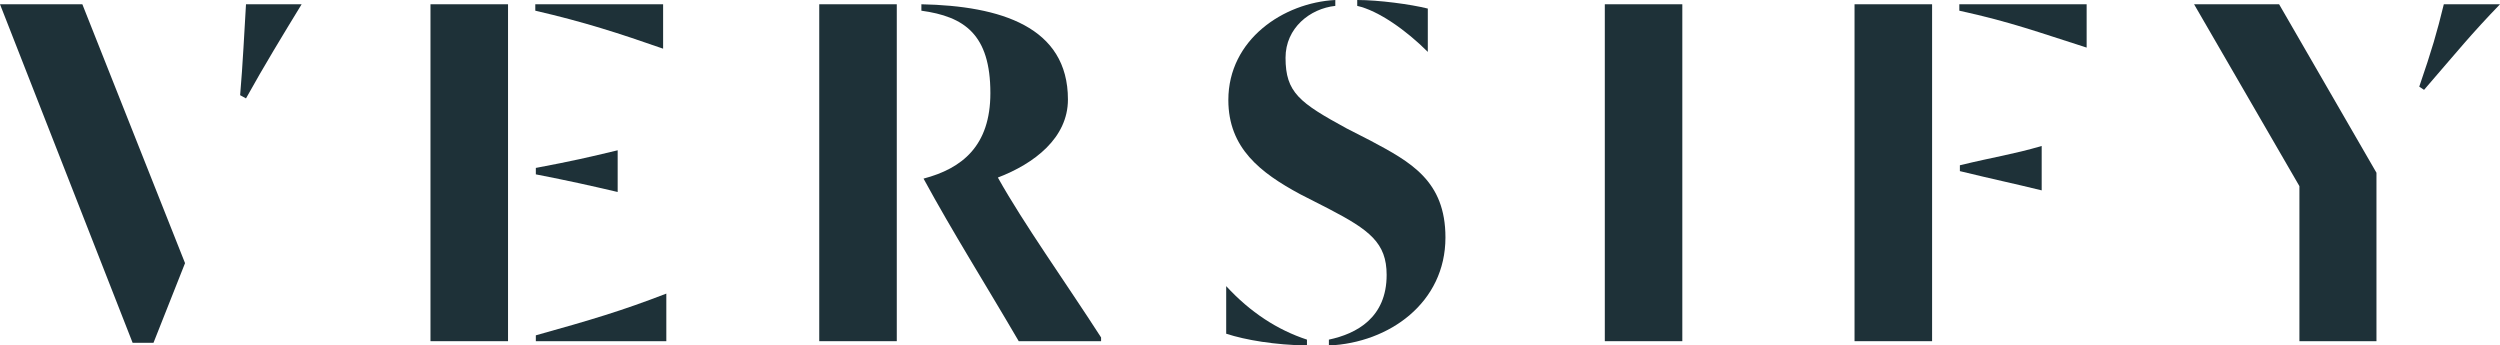
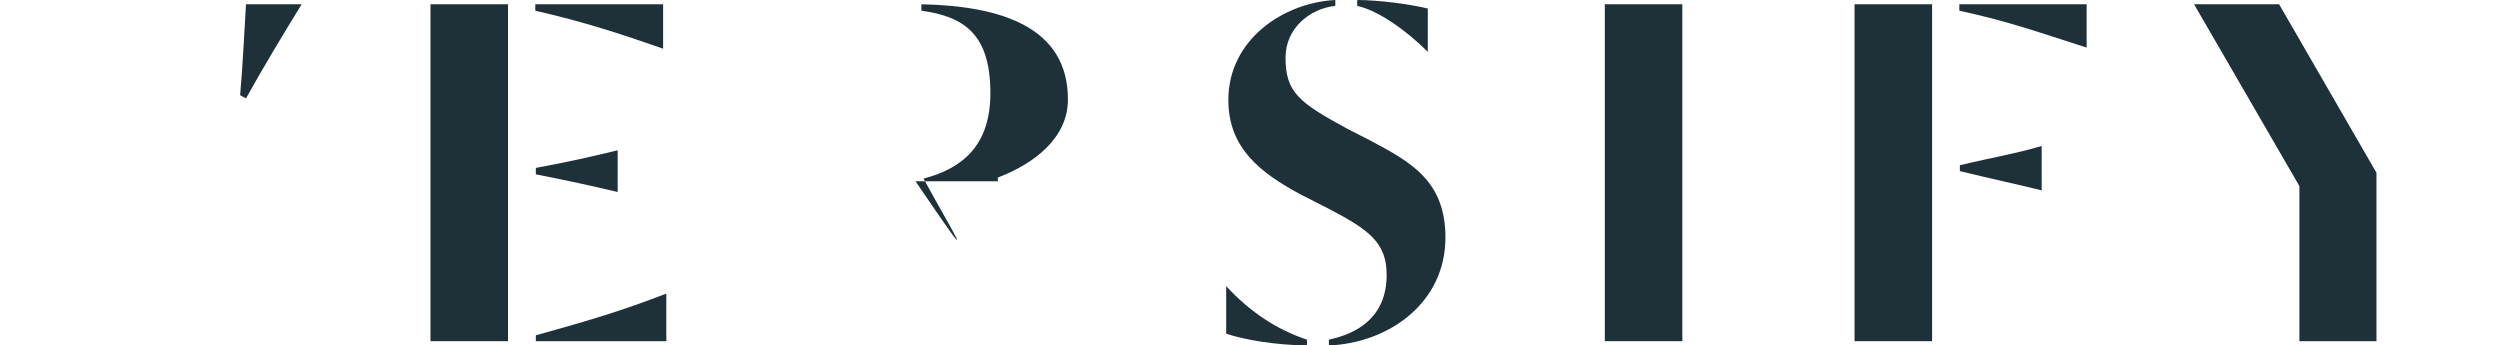
<svg xmlns="http://www.w3.org/2000/svg" version="1.1" id="Layer_1" x="0px" y="0px" width="723.611px" height="100px" viewBox="0 0 723.611 100" enable-background="new 0 0 723.611 100" xml:space="preserve">
  <g>
-     <polygon fill="#1E3138" points="23.835,1.236 53.558,76.162 44.425,99.224 38.387,99.224 0,1.236  " />
    <rect x="124.6" y="1.236" fill="#1E3138" width="22.447" height="97.518" />
-     <rect x="237.126" y="1.236" fill="#1E3138" width="22.442" height="97.518" />
    <path fill="#1E3138" d="M401.355,79.569c0-9.285-4.959-13.001-16.878-19.201l-8.203-4.185   c-11.45-6.185-20.737-13.306-20.737-27.235c0-17.491,15.94-28.174,30.96-28.949v1.704c-7.284,0.775-14.407,6.348-14.407,15.012   c0,10.062,4.037,13.008,17.653,20.437l6.96,3.561c11.611,6.194,21.672,11.612,21.672,28.021c0,18.878-16.245,30.49-33.736,31.267   v-1.698C392.681,96.592,401.355,91.954,401.355,79.569" />
    <rect x="464.503" y="1.236" fill="#1E3138" width="22.435" height="97.518" />
    <rect x="536.785" y="1.236" fill="#1E3138" width="22.448" height="97.518" />
    <polygon fill="#1E3138" points="635.062,1.236 659.674,1.236 687.855,49.999 687.855,98.754 665.552,98.754 665.552,53.875  " />
    <path fill="#1E3138" d="M71.202,1.236h16.102C81.731,10.369,76.62,18.733,71.202,28.48l-1.696-0.928   C70.275,18.733,70.741,8.671,71.202,1.236" />
    <path fill="#1E3138" d="M154.937,3.094V1.236h36.997v12.854C179.089,9.602,169.027,6.348,154.937,3.094 M155.095,50.469v-1.866   c10.678-2.01,15.322-3.093,23.686-5.104v12.072C170.109,53.552,165.313,52.471,155.095,50.469 M192.864,84.98v13.773h-37.77V97.06   C171.191,92.569,180.017,89.938,192.864,84.98" />
-     <path fill="#1E3138" d="M267.312,51.697c11.145-2.933,19.348-9.442,19.348-24.76c0-17.029-7.583-22.141-19.97-23.843V1.236   c22.909,0.467,42.417,6.507,42.417,27.559c0,11.143-9.752,18.571-20.282,22.592c7.435,13.322,19.506,30.185,29.877,46.286v1.081   h-23.837C285.11,82.039,275.824,67.344,267.312,51.697" />
+     <path fill="#1E3138" d="M267.312,51.697c11.145-2.933,19.348-9.442,19.348-24.76c0-17.029-7.583-22.141-19.97-23.843V1.236   c22.909,0.467,42.417,6.507,42.417,27.559c0,11.143-9.752,18.571-20.282,22.592v1.081   h-23.837C285.11,82.039,275.824,67.344,267.312,51.697" />
    <path fill="#1E3138" d="M354.915,96.593V82.816c6.969,7.588,14.866,12.693,23.377,15.485V100   C369.005,99.837,360.64,98.447,354.915,96.593 M392.843,1.704V0c6.185,0,15.47,1.236,20.428,2.479v12.54   C407.084,8.826,399.028,3.094,392.843,1.704" />
    <path fill="#1E3138" d="M567.114,3.094V1.236h36.852v12.54C589.869,9.287,581.988,6.348,567.114,3.094 M567.275,49.531v-1.696   c10.221-2.479,15.166-3.1,23.679-5.58v12.846C582.132,52.938,577.496,52.019,567.275,49.531" />
-     <path fill="#1E3138" d="M707.348,1.236h16.263c-8.365,8.671-12.081,13.315-21.982,24.772l-1.388-0.927   C703.956,14.244,705.345,9.44,707.348,1.236" />
  </g>
</svg>